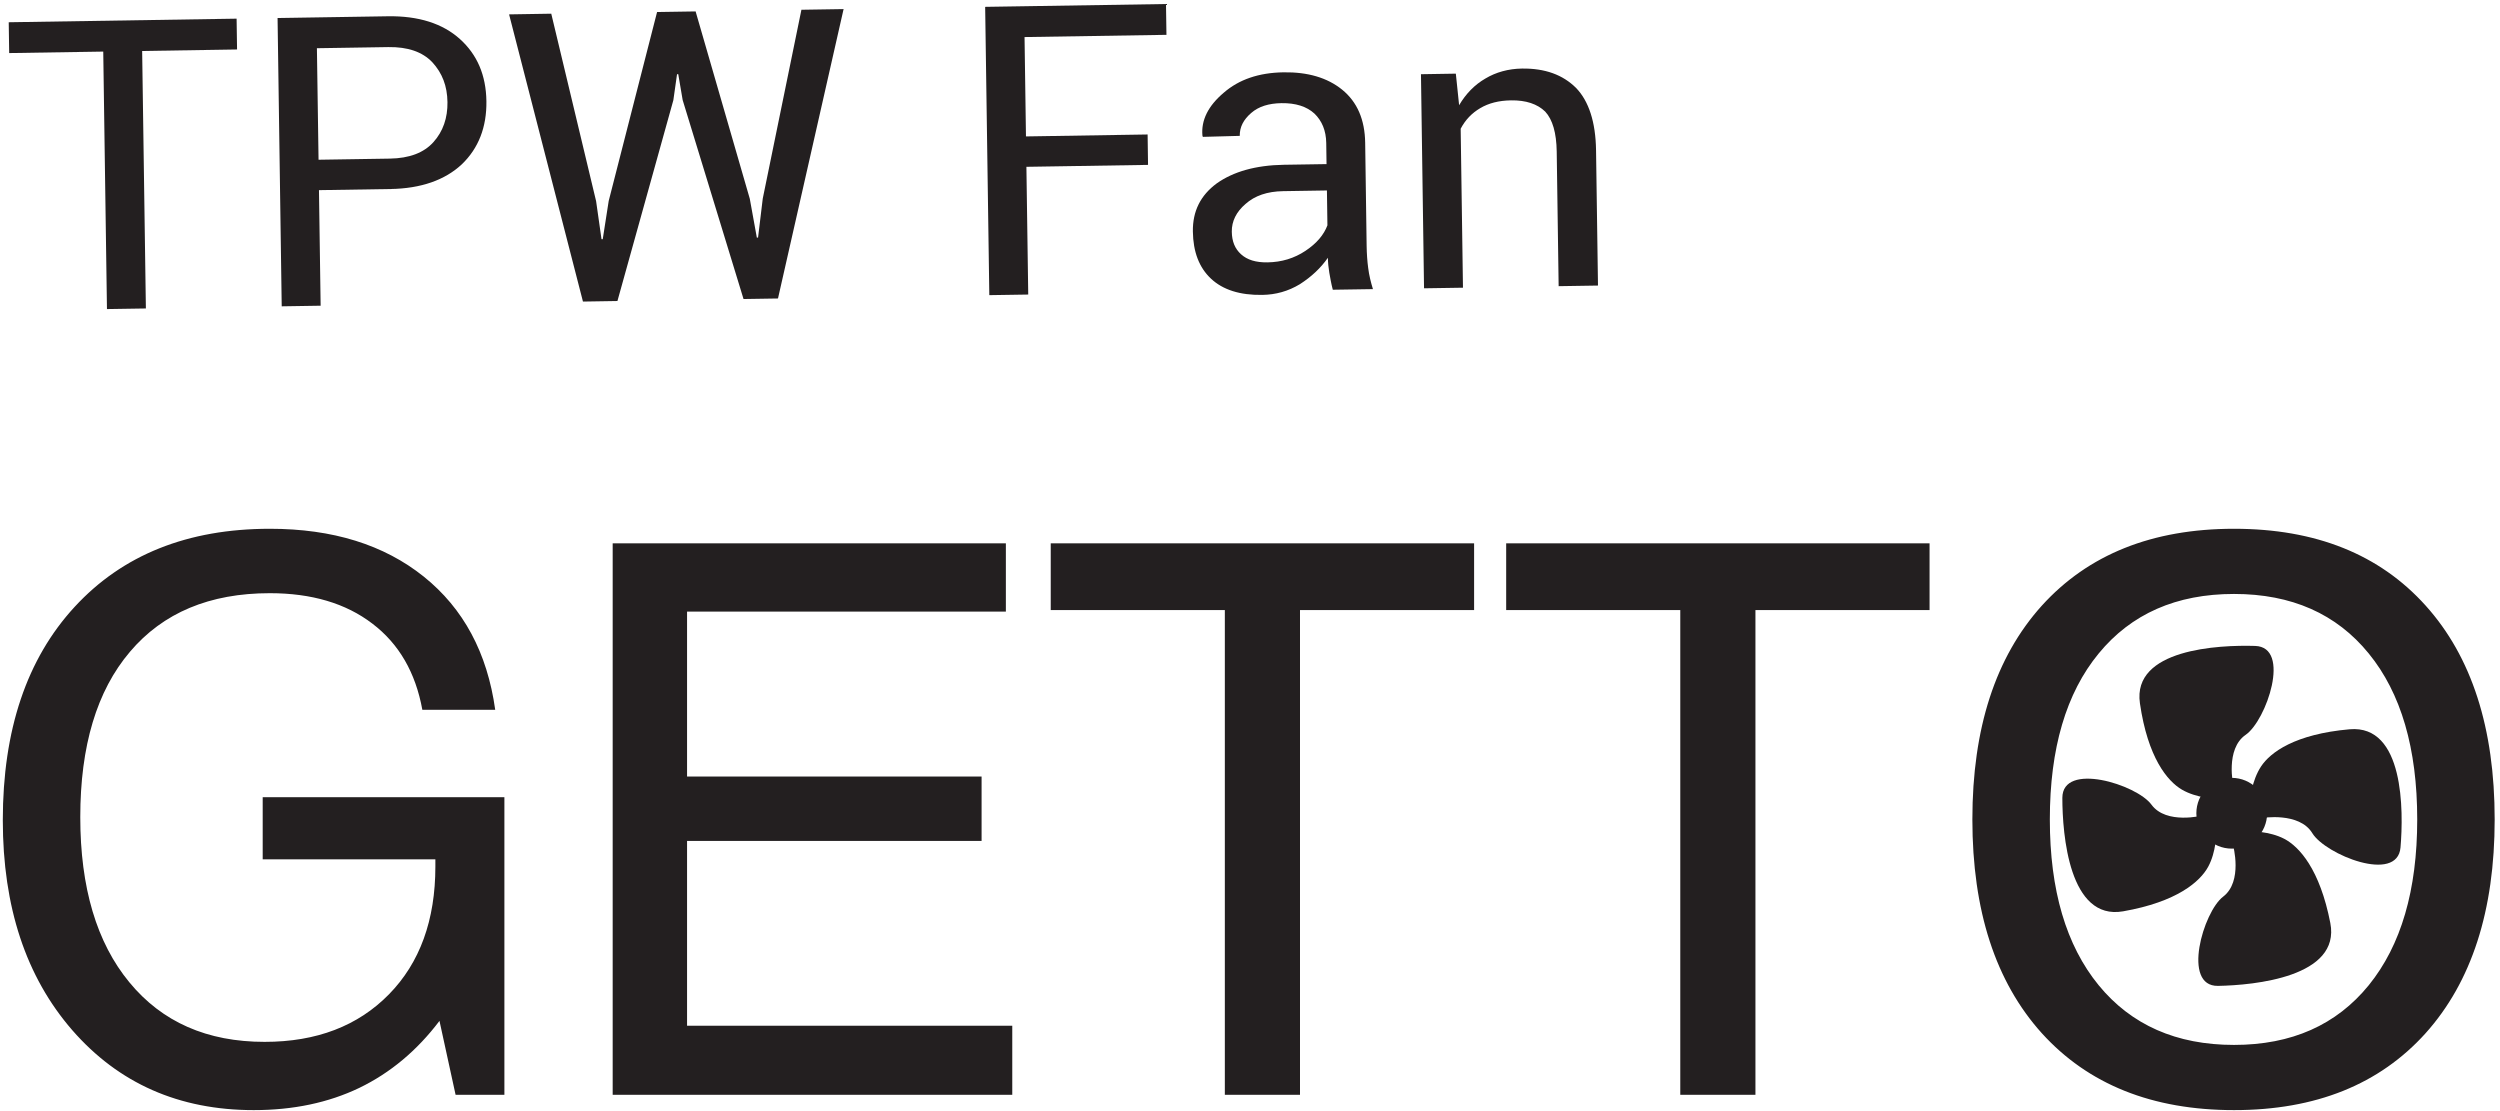
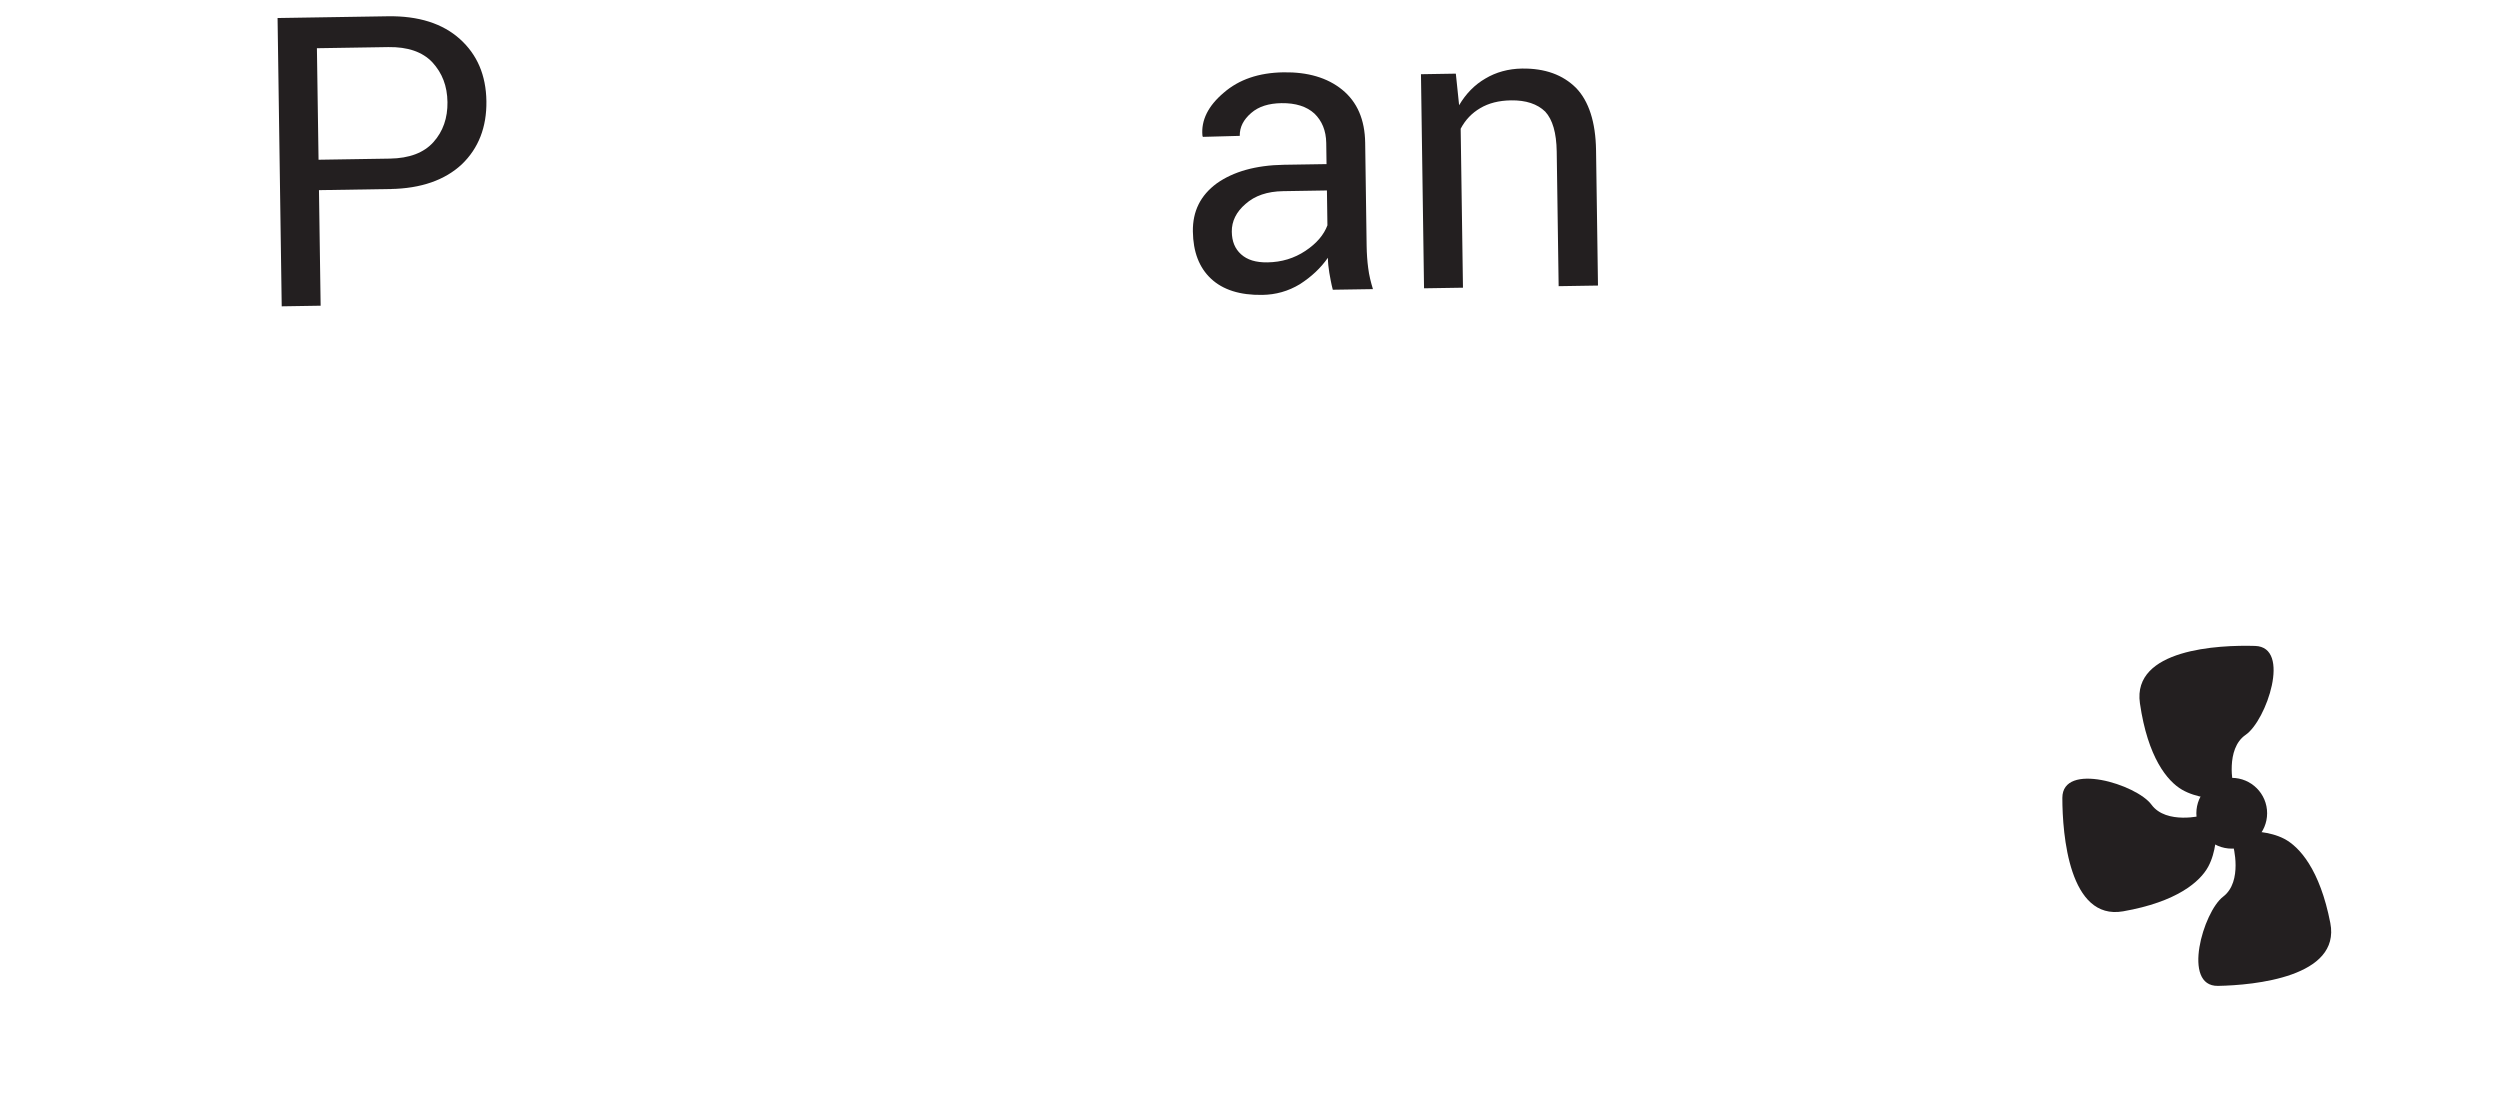
<svg xmlns="http://www.w3.org/2000/svg" width="153" height="68" viewBox="0 0 153 68" fill="none">
  <g clip-path="url(#clip0_5427_191526)">
-     <path d="M14.508 3.028L8.7 3.12L8.928 18.878L6.546 18.915L6.319 3.157L0.562 3.248L0.534 1.362L14.48 1.142L14.508 3.028Z" fill="#231F20" />
    <path d="M19.521 11.637L19.623 18.709L17.241 18.747L16.987 1.103L23.736 0.996C25.622 0.967 27.093 1.44 28.149 2.391C29.205 3.343 29.744 4.6 29.768 6.188C29.79 7.777 29.288 9.075 28.259 10.06C27.231 11.018 25.774 11.538 23.889 11.568L19.521 11.637ZM19.495 9.776L23.861 9.707C25.052 9.688 25.942 9.351 26.528 8.696C27.114 8.043 27.399 7.218 27.385 6.25C27.372 5.258 27.063 4.469 26.457 3.809C25.852 3.172 24.955 2.864 23.763 2.882L19.395 2.951L19.495 9.776Z" fill="#231F20" />
-     <path d="M36.482 12.312L36.813 14.64L36.888 14.638L37.252 12.3L40.213 0.736L42.571 0.699L45.887 12.163L46.318 14.54L46.393 14.539L46.681 12.151L49.047 0.597L51.628 0.556L47.613 18.267L45.504 18.3L41.779 6.123L41.509 4.539H41.435L41.209 6.131L37.787 18.422L35.677 18.456L31.156 0.88L33.737 0.838L36.482 12.312Z" fill="#231F20" />
-     <path d="M70.26 10.091L62.816 10.209L62.928 18.026L60.546 18.063L60.292 0.419L71.359 0.246L71.387 2.132L62.702 2.268L62.789 8.349L70.234 8.23L70.26 10.091Z" fill="#231F20" />
    <path d="M81.567 17.732C81.463 17.337 81.409 16.989 81.354 16.693C81.3 16.371 81.271 16.074 81.267 15.776C80.829 16.403 80.266 16.934 79.553 17.392C78.839 17.825 78.072 18.036 77.253 18.048C75.888 18.07 74.842 17.739 74.113 17.055C73.383 16.371 73.021 15.409 73.004 14.168C72.986 12.927 73.469 11.953 74.475 11.216C75.483 10.506 76.843 10.112 78.578 10.084L81.184 10.043L81.166 8.752C81.155 7.983 80.899 7.392 80.445 6.952C79.967 6.513 79.294 6.301 78.425 6.313C77.656 6.326 77.038 6.509 76.572 6.915C76.106 7.319 75.865 7.769 75.873 8.315L73.615 8.376L73.589 8.302C73.502 7.36 73.936 6.484 74.892 5.675C75.824 4.866 77.034 4.449 78.548 4.426C80.036 4.402 81.232 4.755 82.137 5.486C83.066 6.24 83.528 7.325 83.549 8.74L83.638 15.044C83.645 15.515 83.677 15.985 83.734 16.407C83.789 16.853 83.895 17.273 84.024 17.694L81.567 17.732ZM77.573 16.057C78.44 16.043 79.207 15.809 79.895 15.351C80.584 14.893 81.023 14.365 81.238 13.79L81.208 11.656L78.527 11.699C77.559 11.714 76.794 11.975 76.23 12.479C75.666 12.96 75.377 13.535 75.386 14.181C75.395 14.776 75.575 15.22 75.952 15.562C76.33 15.903 76.853 16.068 77.573 16.057Z" fill="#231F20" />
    <path d="M89.097 4.507L89.298 6.44C89.71 5.739 90.248 5.184 90.913 4.802C91.552 4.419 92.319 4.208 93.138 4.196C94.553 4.174 95.65 4.578 96.457 5.384C97.237 6.191 97.653 7.476 97.678 9.188L97.797 17.476L95.389 17.514L95.271 9.275C95.254 8.133 95.02 7.319 94.566 6.829C94.088 6.364 93.389 6.127 92.471 6.142C91.726 6.154 91.109 6.312 90.591 6.618C90.074 6.924 89.684 7.328 89.393 7.878L89.534 17.607L87.151 17.644L86.963 4.542L89.097 4.507Z" fill="#231F20" />
-     <path d="M26.896 62.478C25.518 64.301 23.883 65.663 21.99 66.579C20.097 67.486 17.946 67.939 15.529 67.939C10.96 67.939 7.26 66.304 4.419 63.042C1.587 59.78 0.172 55.5 0.172 50.196C0.172 44.681 1.634 40.325 4.568 37.14C7.502 33.956 11.484 32.361 16.515 32.361C20.363 32.361 23.5 33.338 25.933 35.287C28.359 37.233 29.822 39.948 30.307 43.438H25.847C25.433 41.161 24.416 39.401 22.788 38.165C21.162 36.92 19.064 36.303 16.515 36.303C12.83 36.303 9.974 37.499 7.949 39.894C5.922 42.28 4.913 45.652 4.913 50.009C4.913 54.319 5.914 57.691 7.917 60.117C9.919 62.55 12.674 63.762 16.194 63.762C19.371 63.762 21.905 62.791 23.806 60.851C25.699 58.92 26.645 56.307 26.645 53.028V52.591H16.077V48.789H30.869V67.001H27.882L26.896 62.478ZM37.496 67.001V33.253H61.559V37.429H42.048V47.522H60.073V51.464H42.048V62.776H61.951V67.001H37.496ZM74.96 67.001V37.335H64.305V33.253H90.215V37.335H79.56V67.001H74.96ZM102.833 67.001V37.335H92.178V33.253H118.089V37.335H107.433V67.001H102.833ZM125.45 50.15C125.45 54.476 126.443 57.855 128.438 60.296C130.433 62.729 133.195 63.949 136.723 63.949C140.243 63.949 142.989 62.729 144.968 60.296C146.948 57.855 147.934 54.476 147.934 50.15C147.934 45.808 146.948 42.42 144.968 39.995C142.989 37.563 140.243 36.35 136.723 36.35C133.195 36.35 130.433 37.563 128.438 39.995C126.443 42.42 125.45 45.808 125.45 50.15ZM120.709 50.15C120.709 44.572 122.125 40.214 124.957 37.069C127.797 33.933 131.717 32.361 136.723 32.361C141.722 32.361 145.626 33.924 148.449 37.062C151.266 40.191 152.674 44.556 152.674 50.15C152.674 55.728 151.266 60.085 148.449 63.23C145.626 66.366 141.722 67.939 136.723 67.939C131.717 67.939 127.797 66.366 124.957 63.23C122.125 60.085 120.709 55.728 120.709 50.15Z" fill="#231F20" />
    <path fill-rule="evenodd" clip-rule="evenodd" d="M134.809 49.906C134.809 49.906 132.579 50.485 131.67 49.245C130.76 48.004 126.216 46.601 126.216 48.831C126.216 51.062 126.629 56.351 129.934 55.773C133.239 55.194 134.644 53.955 135.14 53.046C135.637 52.136 135.637 50.98 135.637 50.98L134.809 49.906Z" fill="#231F20" />
    <path fill-rule="evenodd" clip-rule="evenodd" d="M136.682 48.089C136.682 48.089 136.17 45.841 137.436 44.97C138.703 44.098 140.243 39.597 138.012 39.531C135.783 39.463 130.484 39.718 130.963 43.039C131.443 46.361 132.639 47.802 133.534 48.326C134.428 48.848 135.584 48.883 135.584 48.883L136.682 48.089Z" fill="#231F20" />
-     <path fill-rule="evenodd" clip-rule="evenodd" d="M138.44 50.062C138.44 50.062 140.712 49.675 141.512 50.988C142.311 52.301 146.72 54.087 146.911 51.865C147.101 49.642 147.141 44.337 143.797 44.632C140.455 44.926 138.95 46.04 138.378 46.904C137.807 47.767 137.708 48.92 137.708 48.92L138.44 50.062Z" fill="#231F20" />
    <path fill-rule="evenodd" clip-rule="evenodd" d="M136.661 51.723C136.661 51.723 137.28 53.944 136.057 54.875C134.834 55.807 133.512 60.376 135.743 60.336C137.974 60.296 143.254 59.786 142.616 56.492C141.978 53.198 140.713 51.815 139.795 51.335C138.877 50.857 137.72 50.878 137.72 50.878L136.661 51.723Z" fill="#231F20" />
    <path fill-rule="evenodd" clip-rule="evenodd" d="M136.583 48.105C137.502 48.105 138.248 48.851 138.248 49.77C138.248 50.69 137.502 51.436 136.583 51.436C135.663 51.436 134.917 50.69 134.917 49.77C134.917 48.851 135.663 48.105 136.583 48.105Z" fill="#231F20" />
    <path fill-rule="evenodd" clip-rule="evenodd" d="M136.583 48.105C137.502 48.105 138.248 48.851 138.248 49.77C138.248 50.69 137.502 51.436 136.583 51.436C135.663 51.436 134.917 50.69 134.917 49.77C134.917 48.851 135.663 48.105 136.583 48.105Z" stroke="#231F20" stroke-miterlimit="2" />
  </g>
  <defs>
    <clipPath id="clip0_5427_191526">
      <rect width="152.876" height="68" fill="white" />
    </clipPath>
  </defs>
</svg>